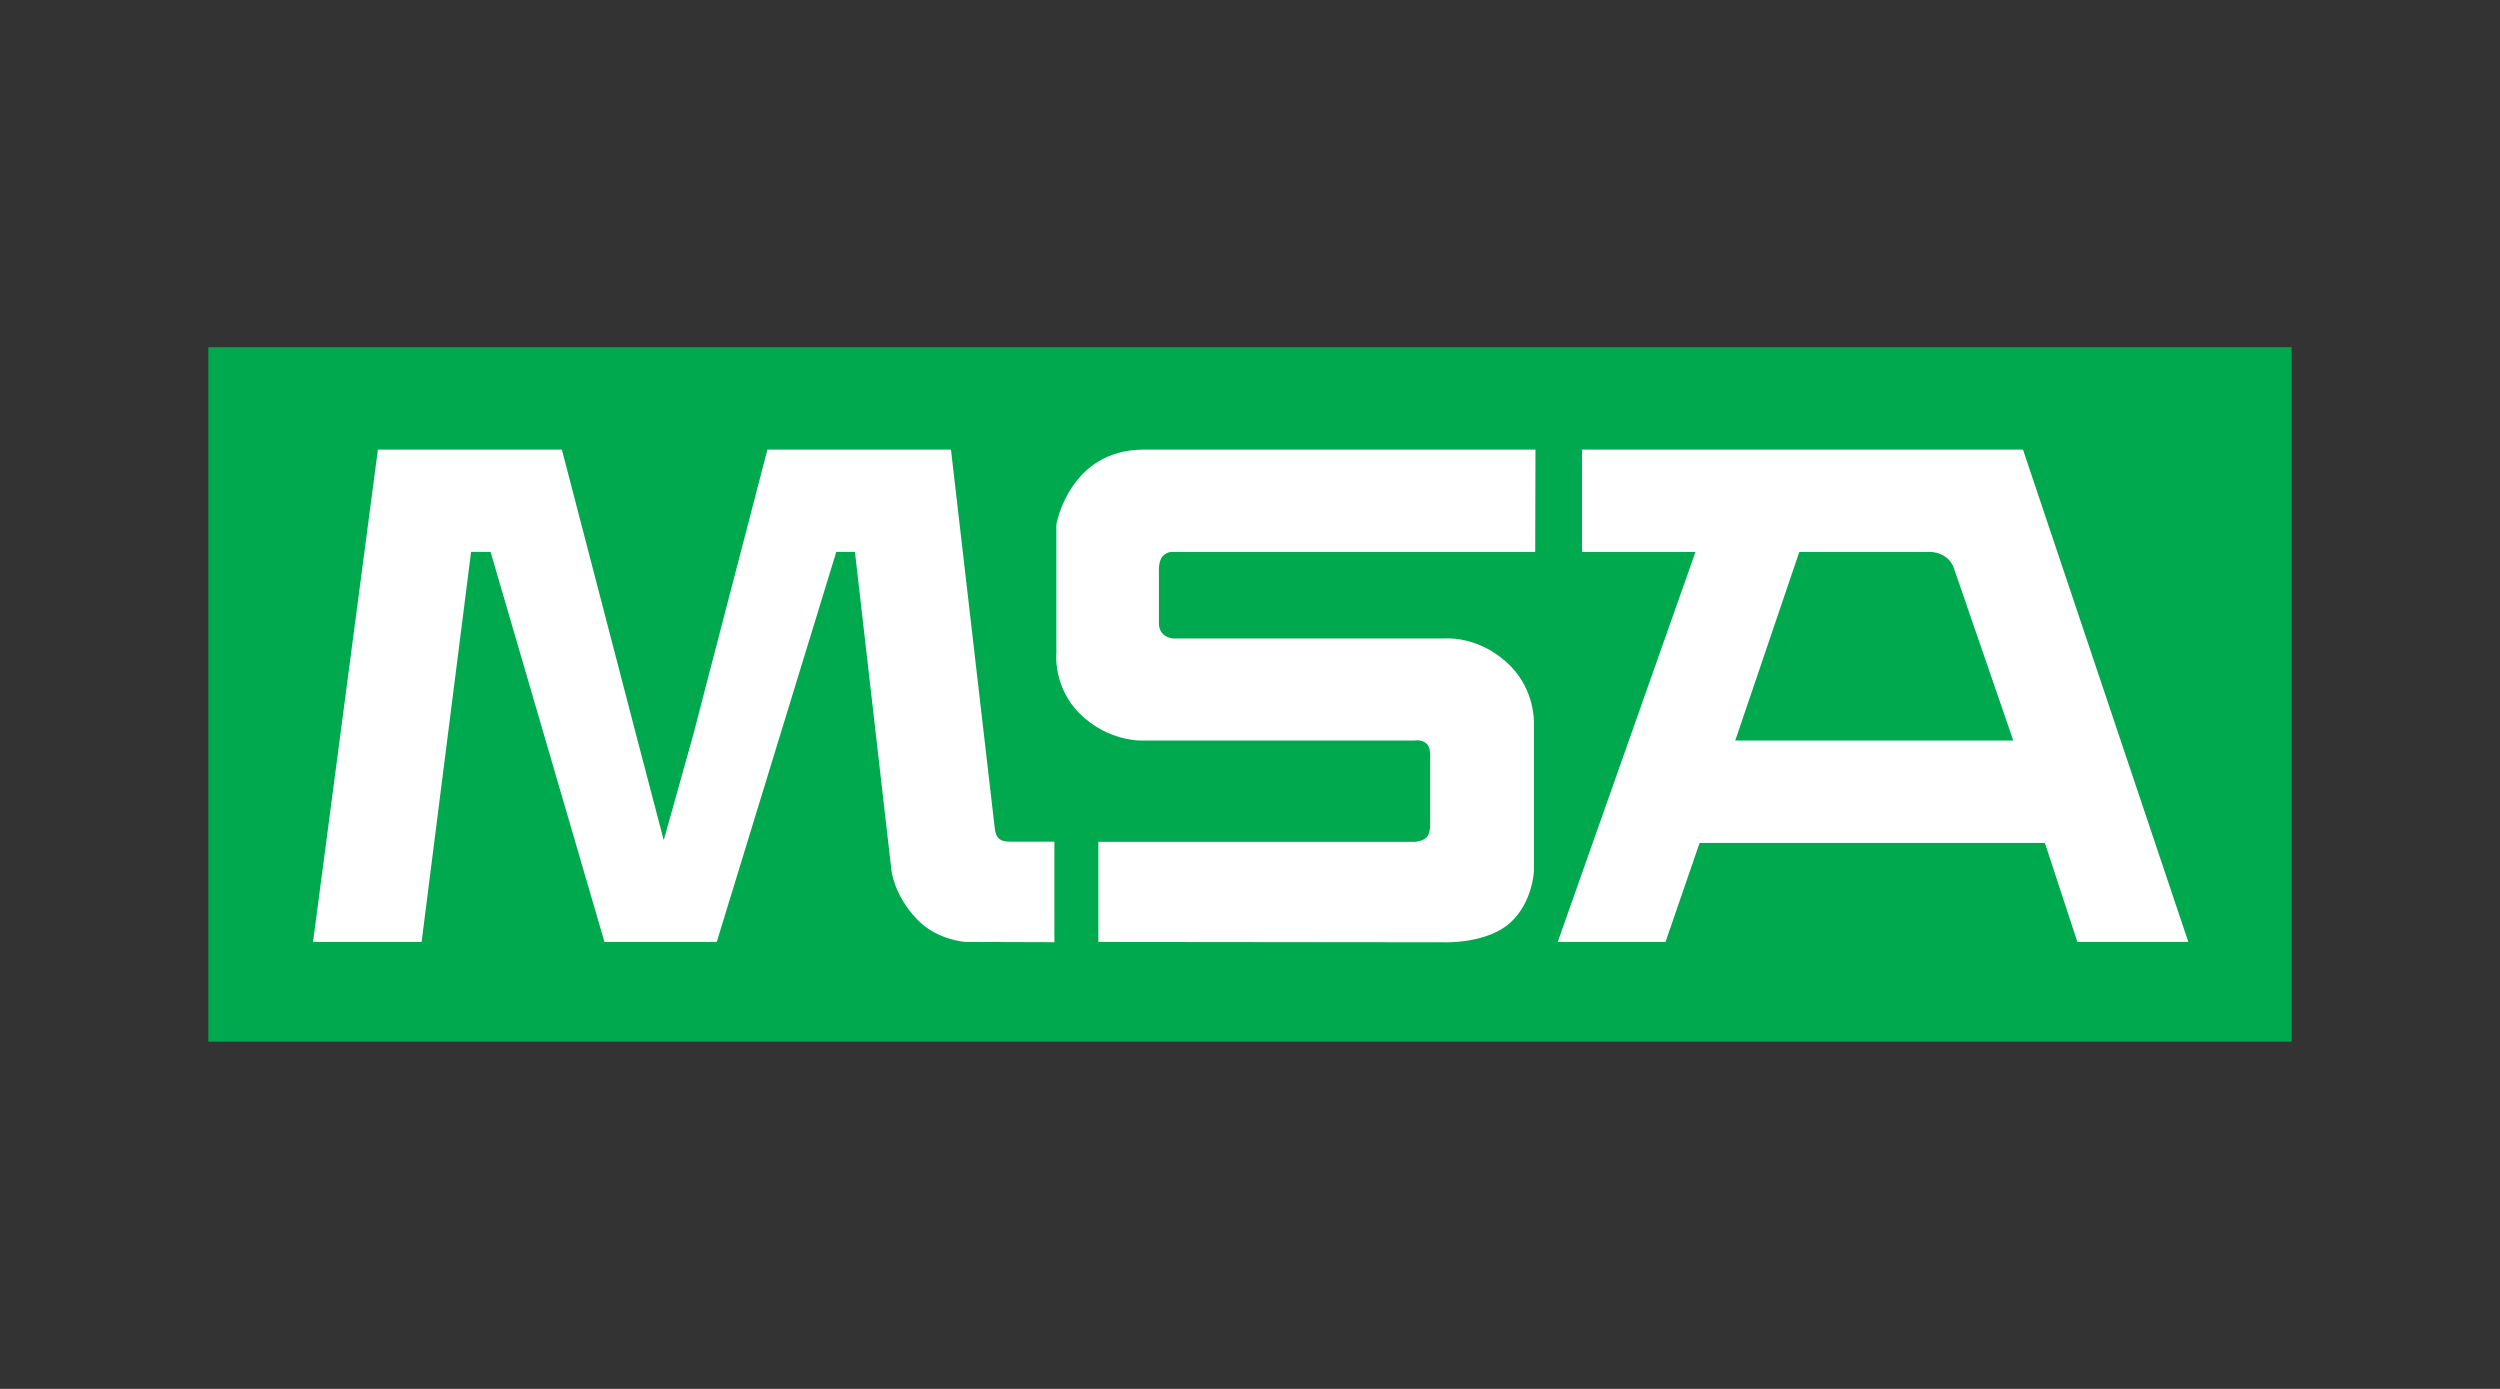
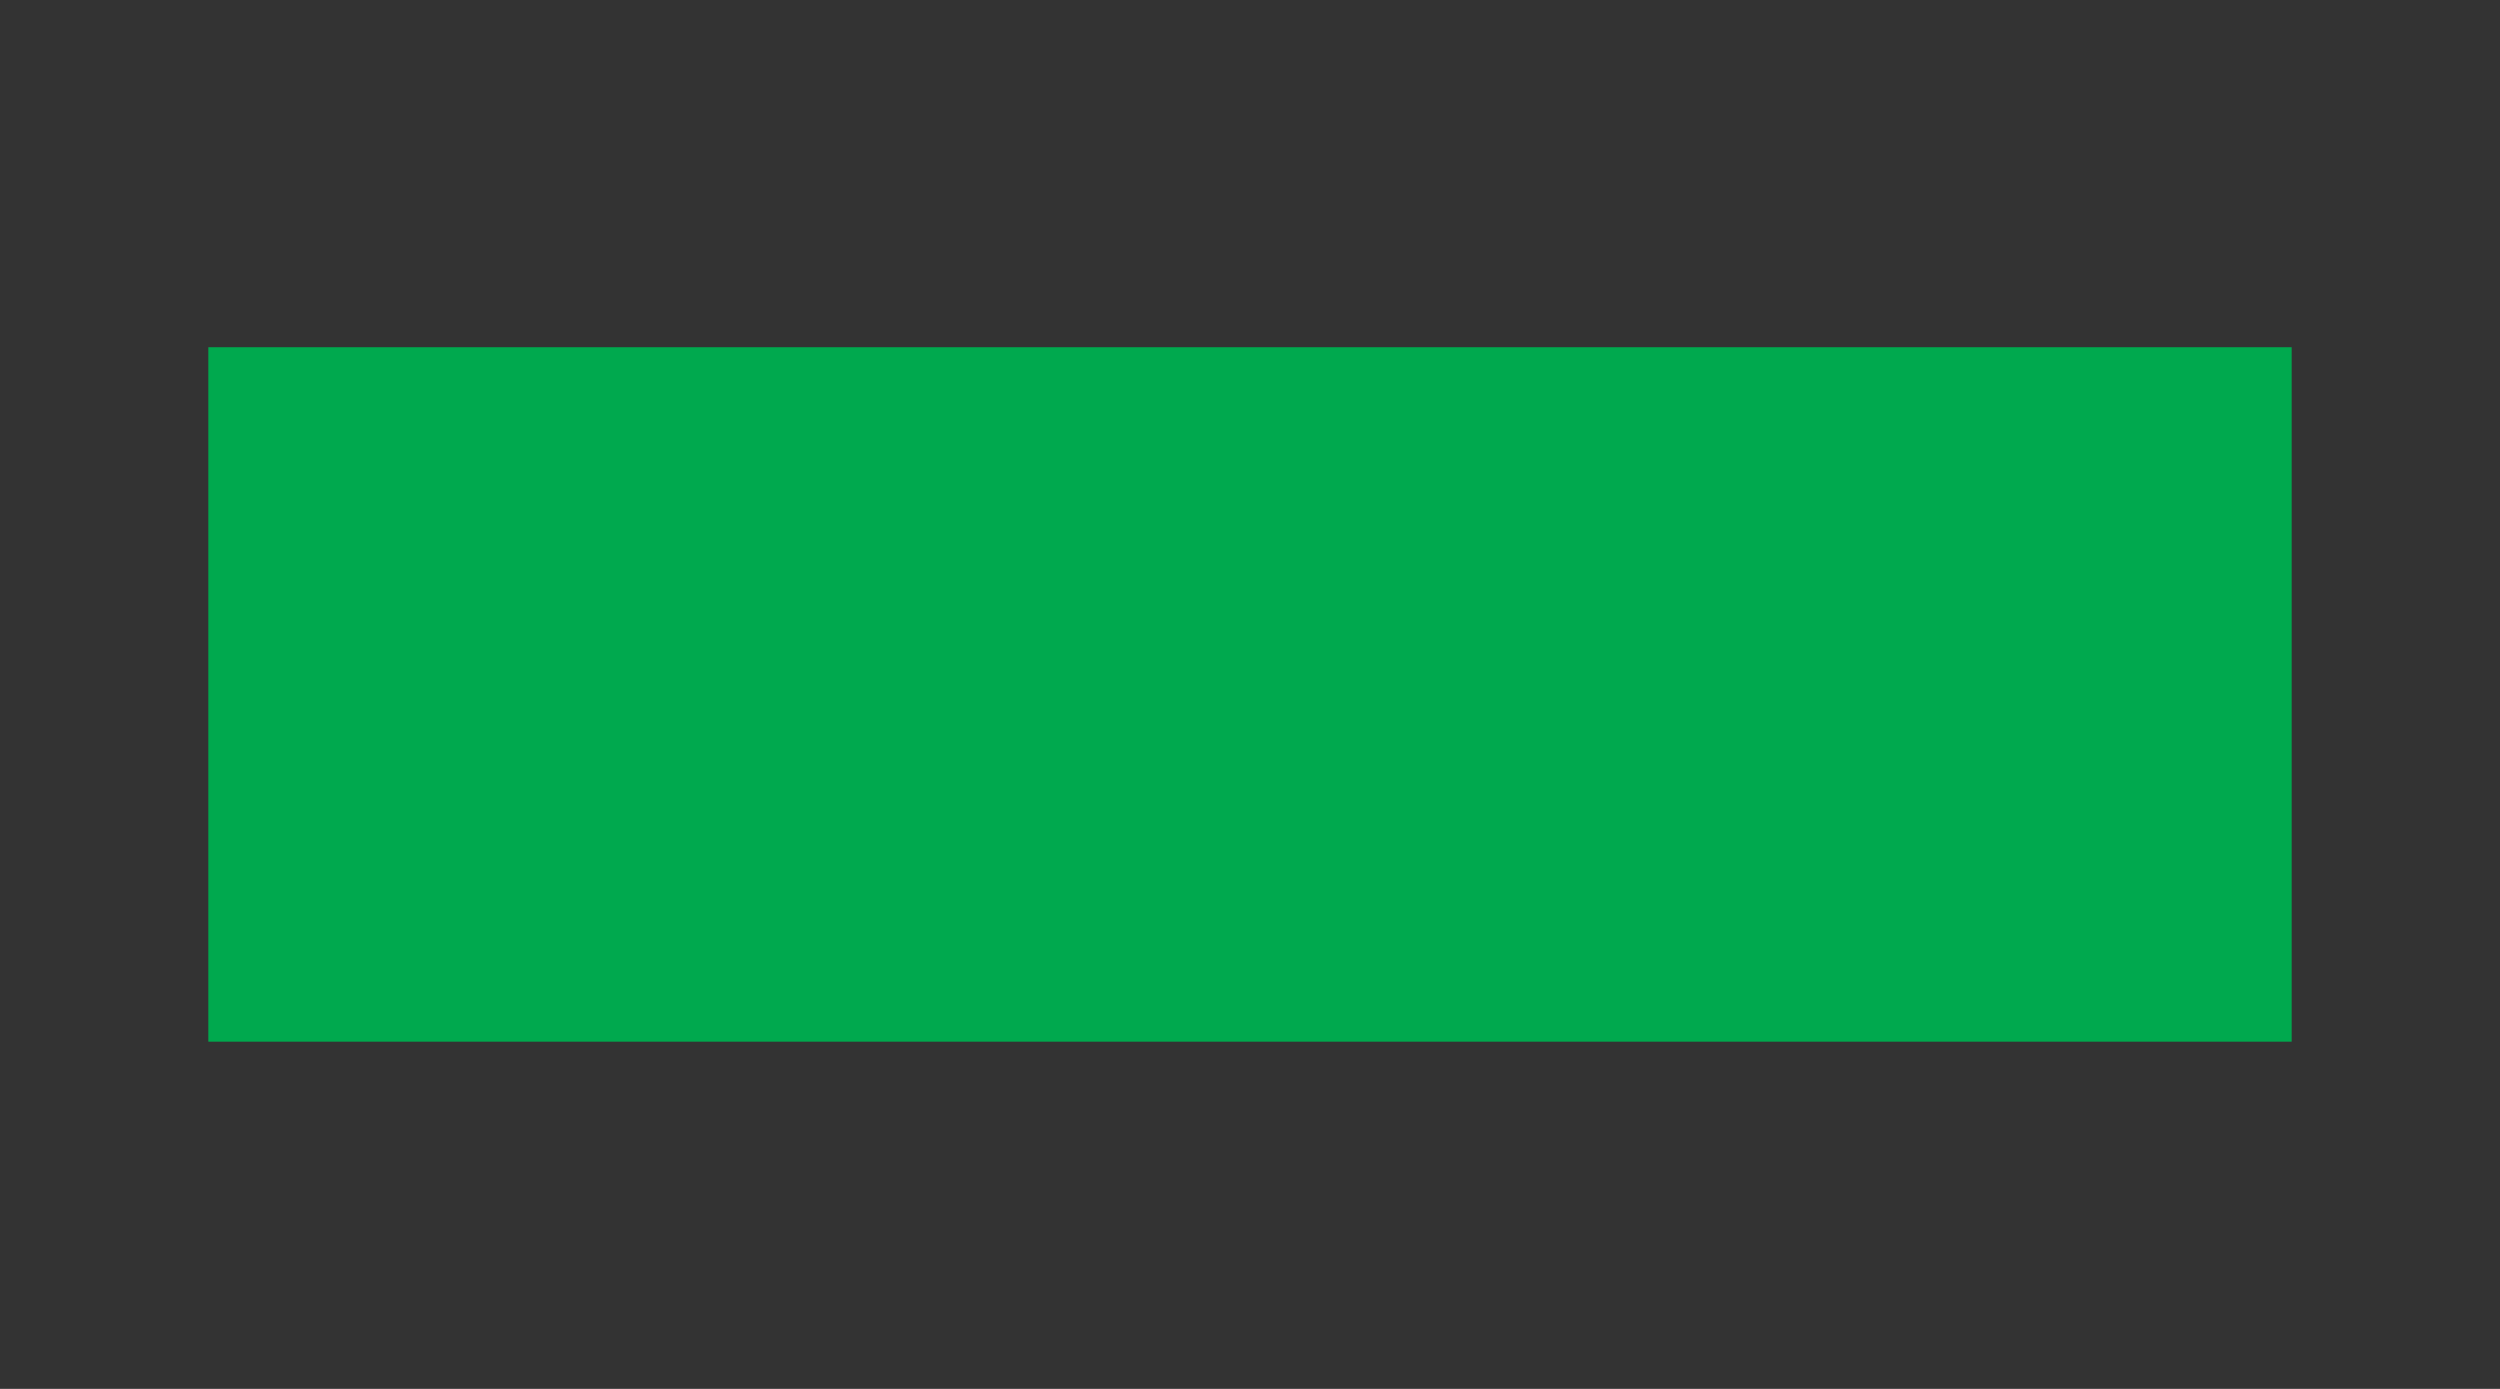
<svg xmlns="http://www.w3.org/2000/svg" version="1.1" id="Layer_1" x="0px" y="0px" width="180px" height="100px" viewBox="-11.125 -38.125 180 100" xml:space="preserve">
  <rect x="-11.125" y="-38.125" width="180" height="100" fill="#333333" stroke="none" />
  <title>Trifecta 3M 001 Lockup CMYK Pos</title>
  <g>
-     <path fill="#00A94E" d="M3.875,36.875h150v-50h-150V36.875z" />
-     <path fill="#FFFFFF" d="M113.813,15.193l4.613-13.581h9.221c0,0,1.306-0.13,1.861,1.039l4.323,12.542H113.813z M134.531-5.752 h-31.75v7.365h8.169l-9.92,28.083h7.762l2.455-7.131h24.86l2.338,7.131h7.99L134.531-5.752 M99.429-5.752H71.222 c-5.355,0-6.289,5.38-6.289,5.38v9.239c0,0-0.26,2.474,1.694,4.403c2.041,2.01,4.44,1.923,4.44,1.923h19.684 c0,0,0.495-0.111,0.866,0.254c0.21,0.21,0.229,0.631,0.229,0.804v5.12c0,0-0.019,0.538-0.253,0.792 c-0.229,0.247-0.773,0.321-0.773,0.321H67.957v7.211l24.941,0.025c0,0,3.055,0.111,4.73-1.423c1.614-1.478,1.688-3.704,1.688-3.704 V13.888c0,0,0.081-2.263-1.67-4.044c-2.183-2.22-4.688-1.998-4.688-1.998H73.307c-1.07-0.167-0.989-1.107-0.989-1.107V2.726 c0,0,0.037-0.557,0.272-0.804c0.353-0.377,0.773-0.309,0.773-0.309H99.41L99.429-5.752 M64.791,22.473h-3.216 c-0.668,0-0.989-0.223-1.076-0.946C60.4,20.716,57.345-5.752,57.345-5.752H44.129l-5.375,20.655l-2.09,7.465l-1.912-7.292 L29.33-5.753H16.083l-4.669,35.448h7.816l3.563-28.083h1.404l8.2,28.083h8.083l8.608-28.083h1.342l2.622,22.875 c0,0,0.148,1.812,1.868,3.6c1.453,1.502,3.476,1.607,3.476,1.607l6.395,0.019L64.791,22.473" />
+     <path fill="#00A94E" d="M3.875,36.875h150v-50h-150z" />
  </g>
</svg>